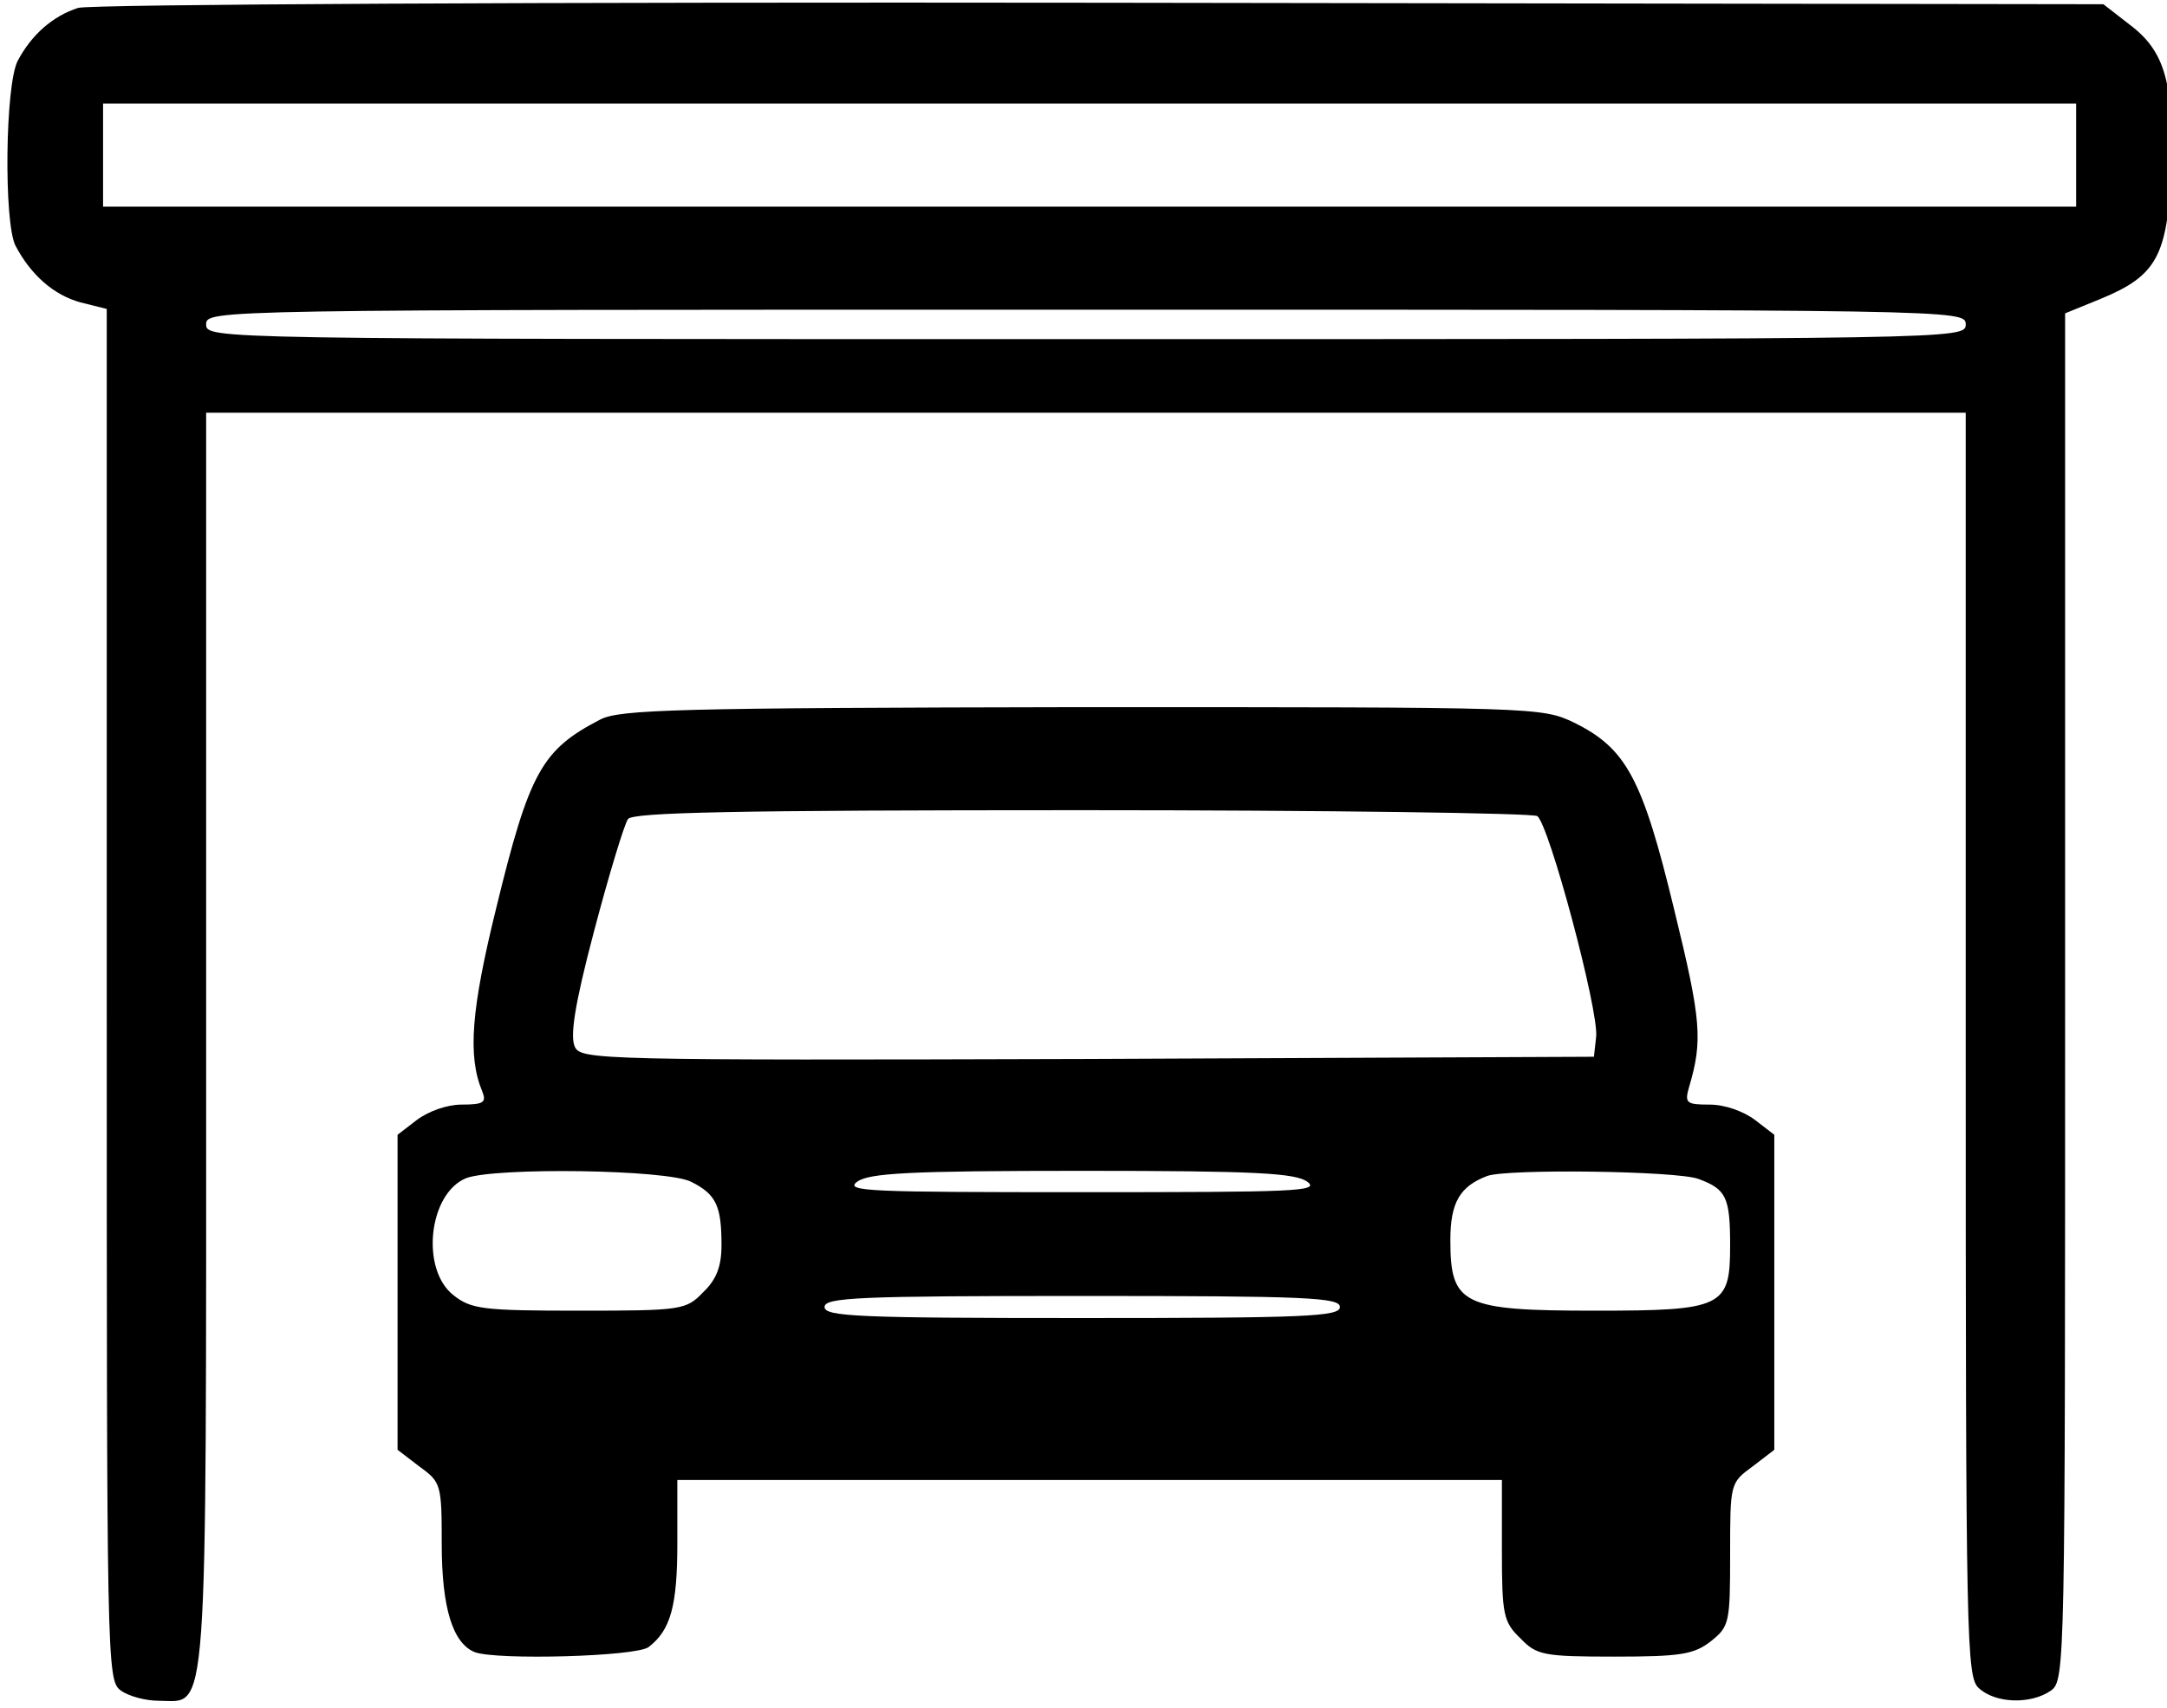
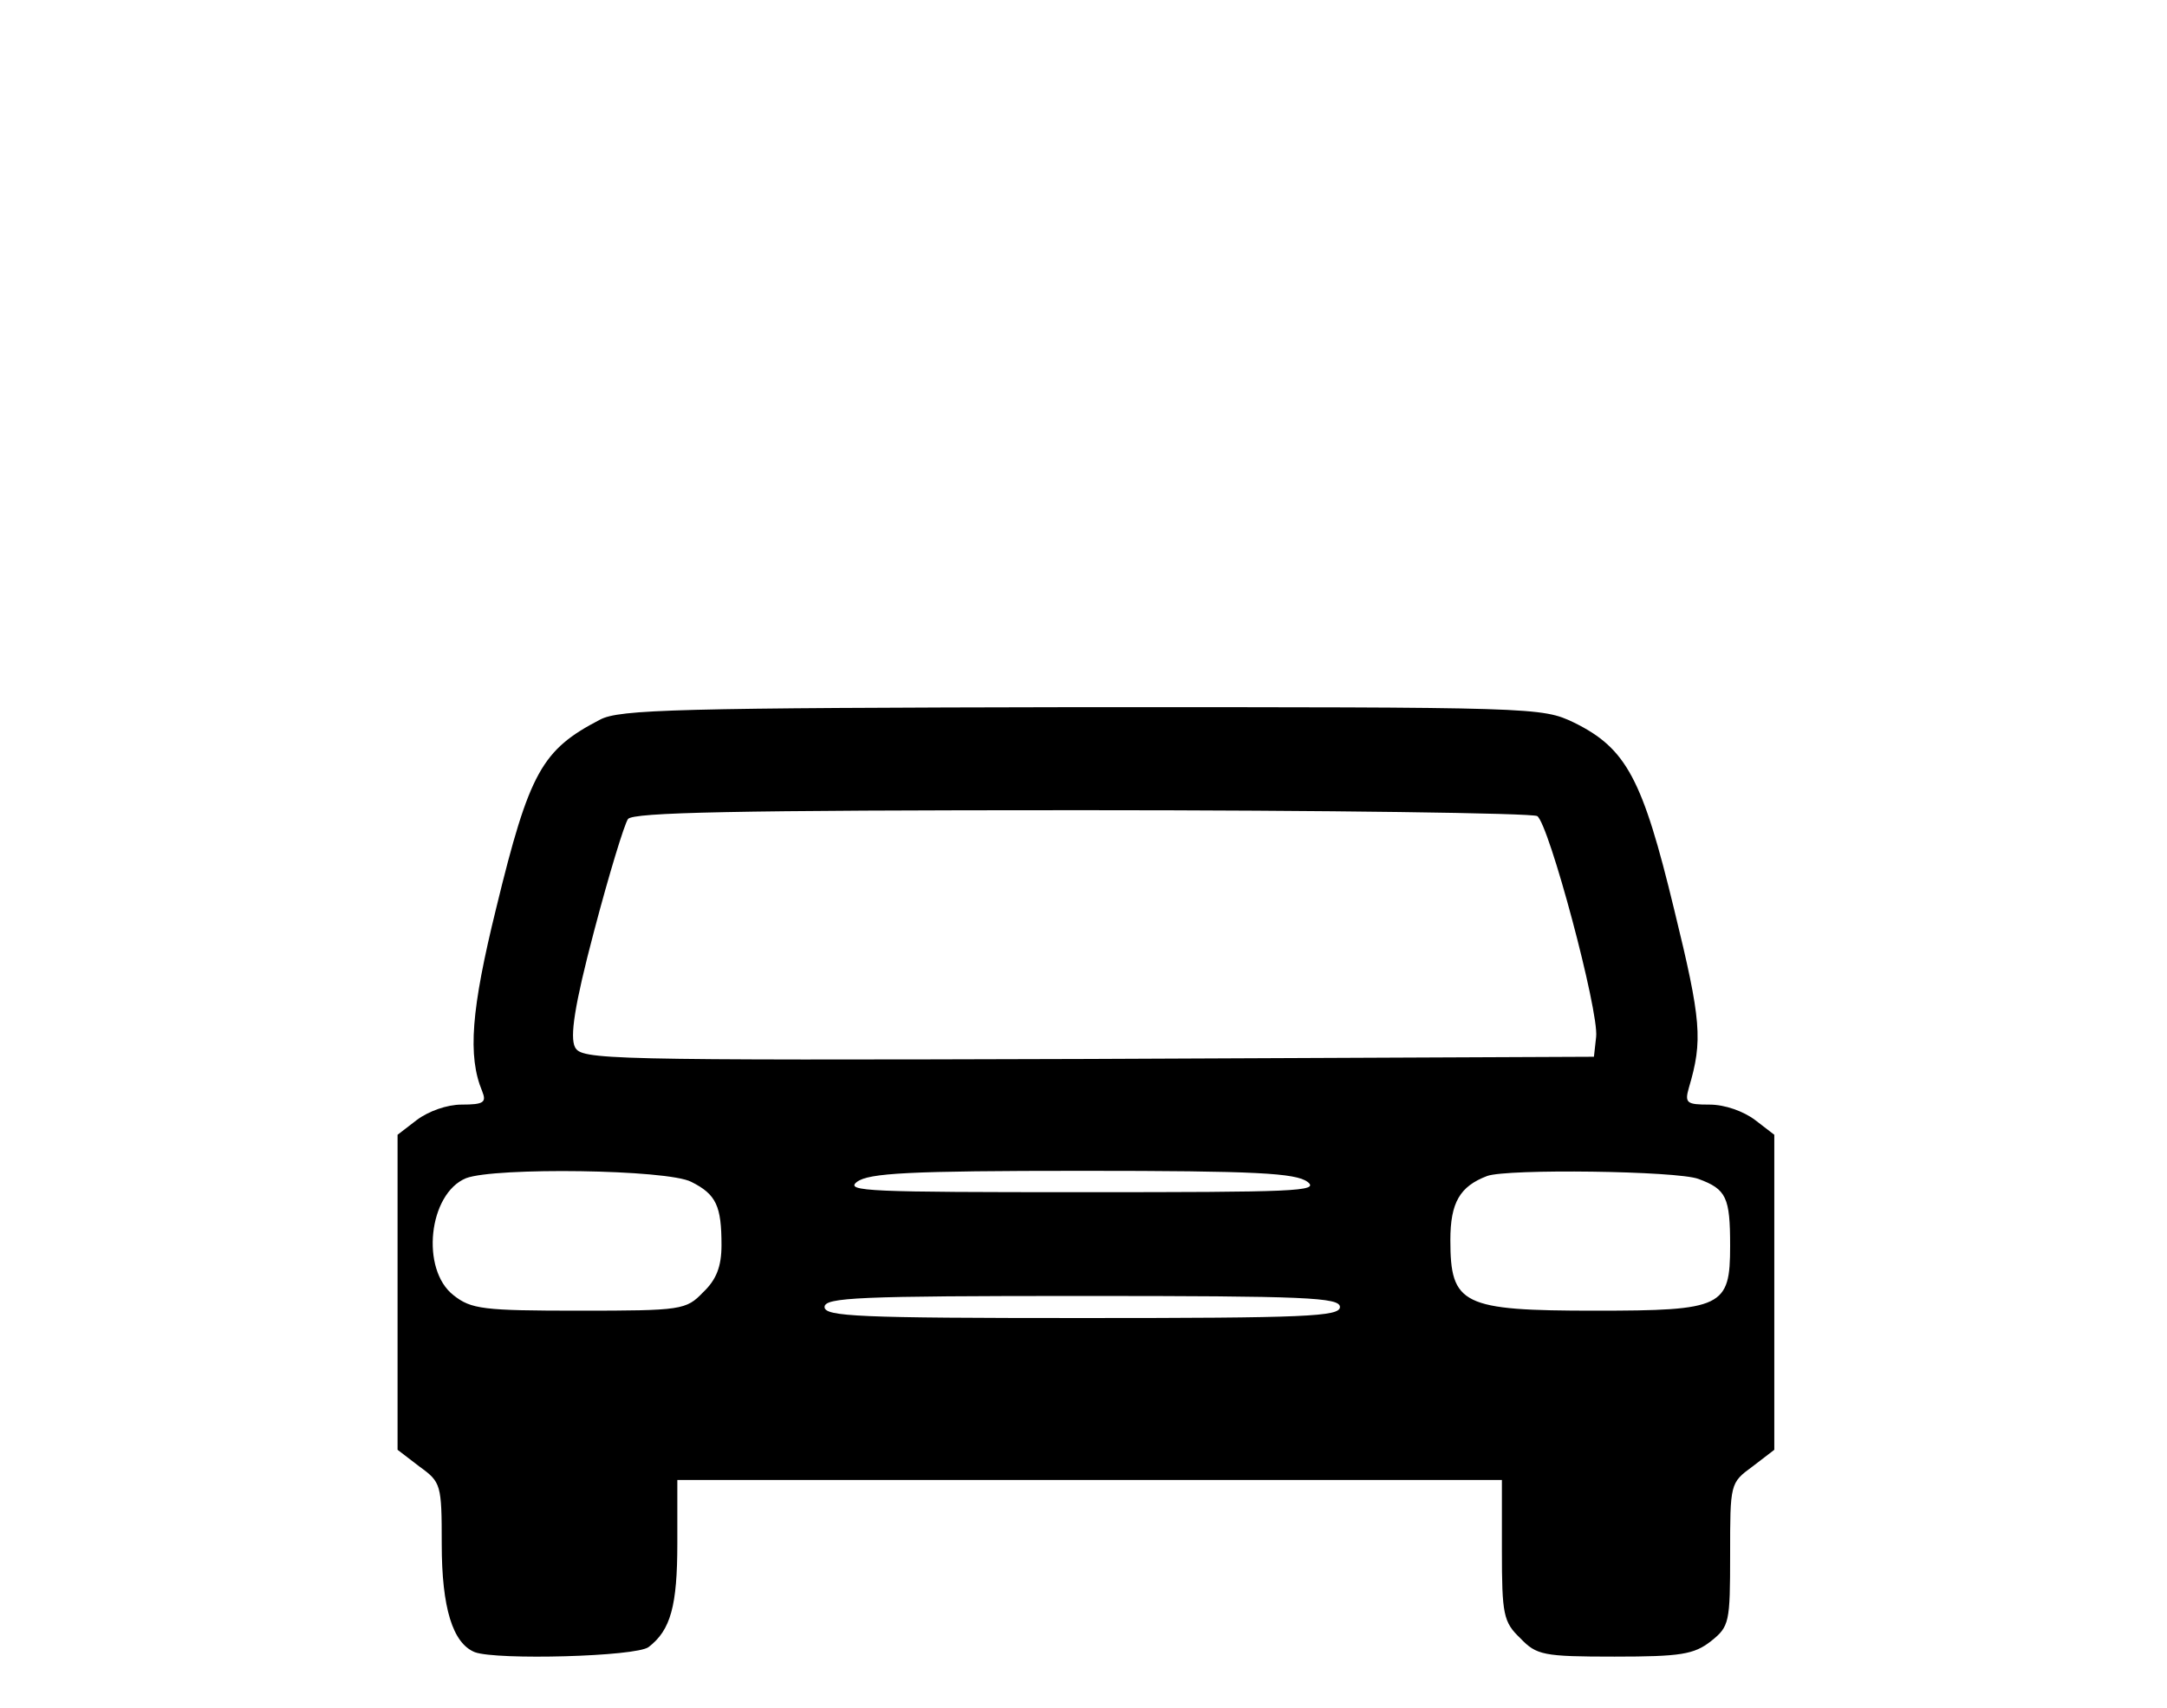
<svg xmlns="http://www.w3.org/2000/svg" version="1.0" width="468pt" height="369pt" viewBox="0 0 468 369" preserveAspectRatio="xMidYMid meet">
  <g transform="translate(0,369) scale(0.159,-0.159)" fill="#000000" stroke="none">
-     <path d="M106 2310 c-34 -11 -63 -36 -82 -72 -17 -33 -19 -219 -3 -251 21 -40 52 -67 88 -77 l36 -9 0 -932 c0 -910 0 -931 19 -945 11 -8 34 -14 52 -14 67 0 64 -49 64 897 l0 853 1195 0 1195 0 0 -858 c0 -819 1 -860 18 -875 23 -21 71 -22 98 -3 19 14 19 35 19 943 l0 928 49 20 c75 31 90 58 95 173 4 119 -8 163 -56 199 l-36 28 -1361 2 c-749 1 -1374 -2 -1390 -7z m2714 -200 l0 -70 -1340 0 -1340 0 0 70 0 70 1340 0 1340 0 0 -70z m-150 -230 c0 -20 -7 -20 -1195 -20 -1188 0 -1195 0 -1195 20 0 20 7 20 1195 20 1188 0 1195 0 1195 -20z" />
    <path d="M815 1343 c-79 -41 -96 -71 -141 -256 -34 -138 -39 -201 -19 -249 6 -15 2 -18 -28 -18 -20 0 -45 -9 -61 -21 l-26 -20 0 -214 0 -214 30 -23 c29 -21 30 -24 30 -105 0 -87 15 -135 45 -147 30 -11 219 -6 236 7 30 23 39 56 39 141 l0 86 560 0 560 0 0 -95 c0 -88 2 -98 25 -120 22 -23 31 -25 128 -25 90 0 108 3 131 21 25 20 26 25 26 118 0 96 0 97 30 119 l30 23 0 214 0 214 -26 20 c-16 12 -41 21 -62 21 -31 0 -34 2 -28 23 19 64 17 91 -20 242 -43 178 -65 219 -136 254 -44 21 -51 21 -669 21 -549 -1 -628 -3 -654 -17z m1273 -131 c16 -11 84 -265 80 -300 l-3 -27 -687 -3 c-661 -2 -688 -1 -697 16 -7 14 -1 56 26 158 20 76 41 145 46 152 7 9 142 12 616 12 333 0 612 -4 619 -8z m-1149 -497 c34 -17 41 -33 41 -86 0 -29 -7 -47 -25 -64 -23 -24 -29 -25 -168 -25 -131 0 -147 2 -171 21 -45 35 -34 138 17 159 39 15 274 12 306 -5z m837 0 c17 -13 -18 -14 -306 -14 -288 0 -323 1 -306 14 16 12 70 15 306 15 236 0 290 -3 306 -15z m531 4 c38 -14 43 -25 43 -91 0 -83 -10 -88 -183 -88 -181 0 -197 8 -197 96 0 51 13 73 50 87 27 10 258 7 287 -4z m-487 -174 c0 -13 -46 -15 -350 -15 -304 0 -350 2 -350 15 0 13 46 15 350 15 304 0 350 -2 350 -15z" />
  </g>
</svg>